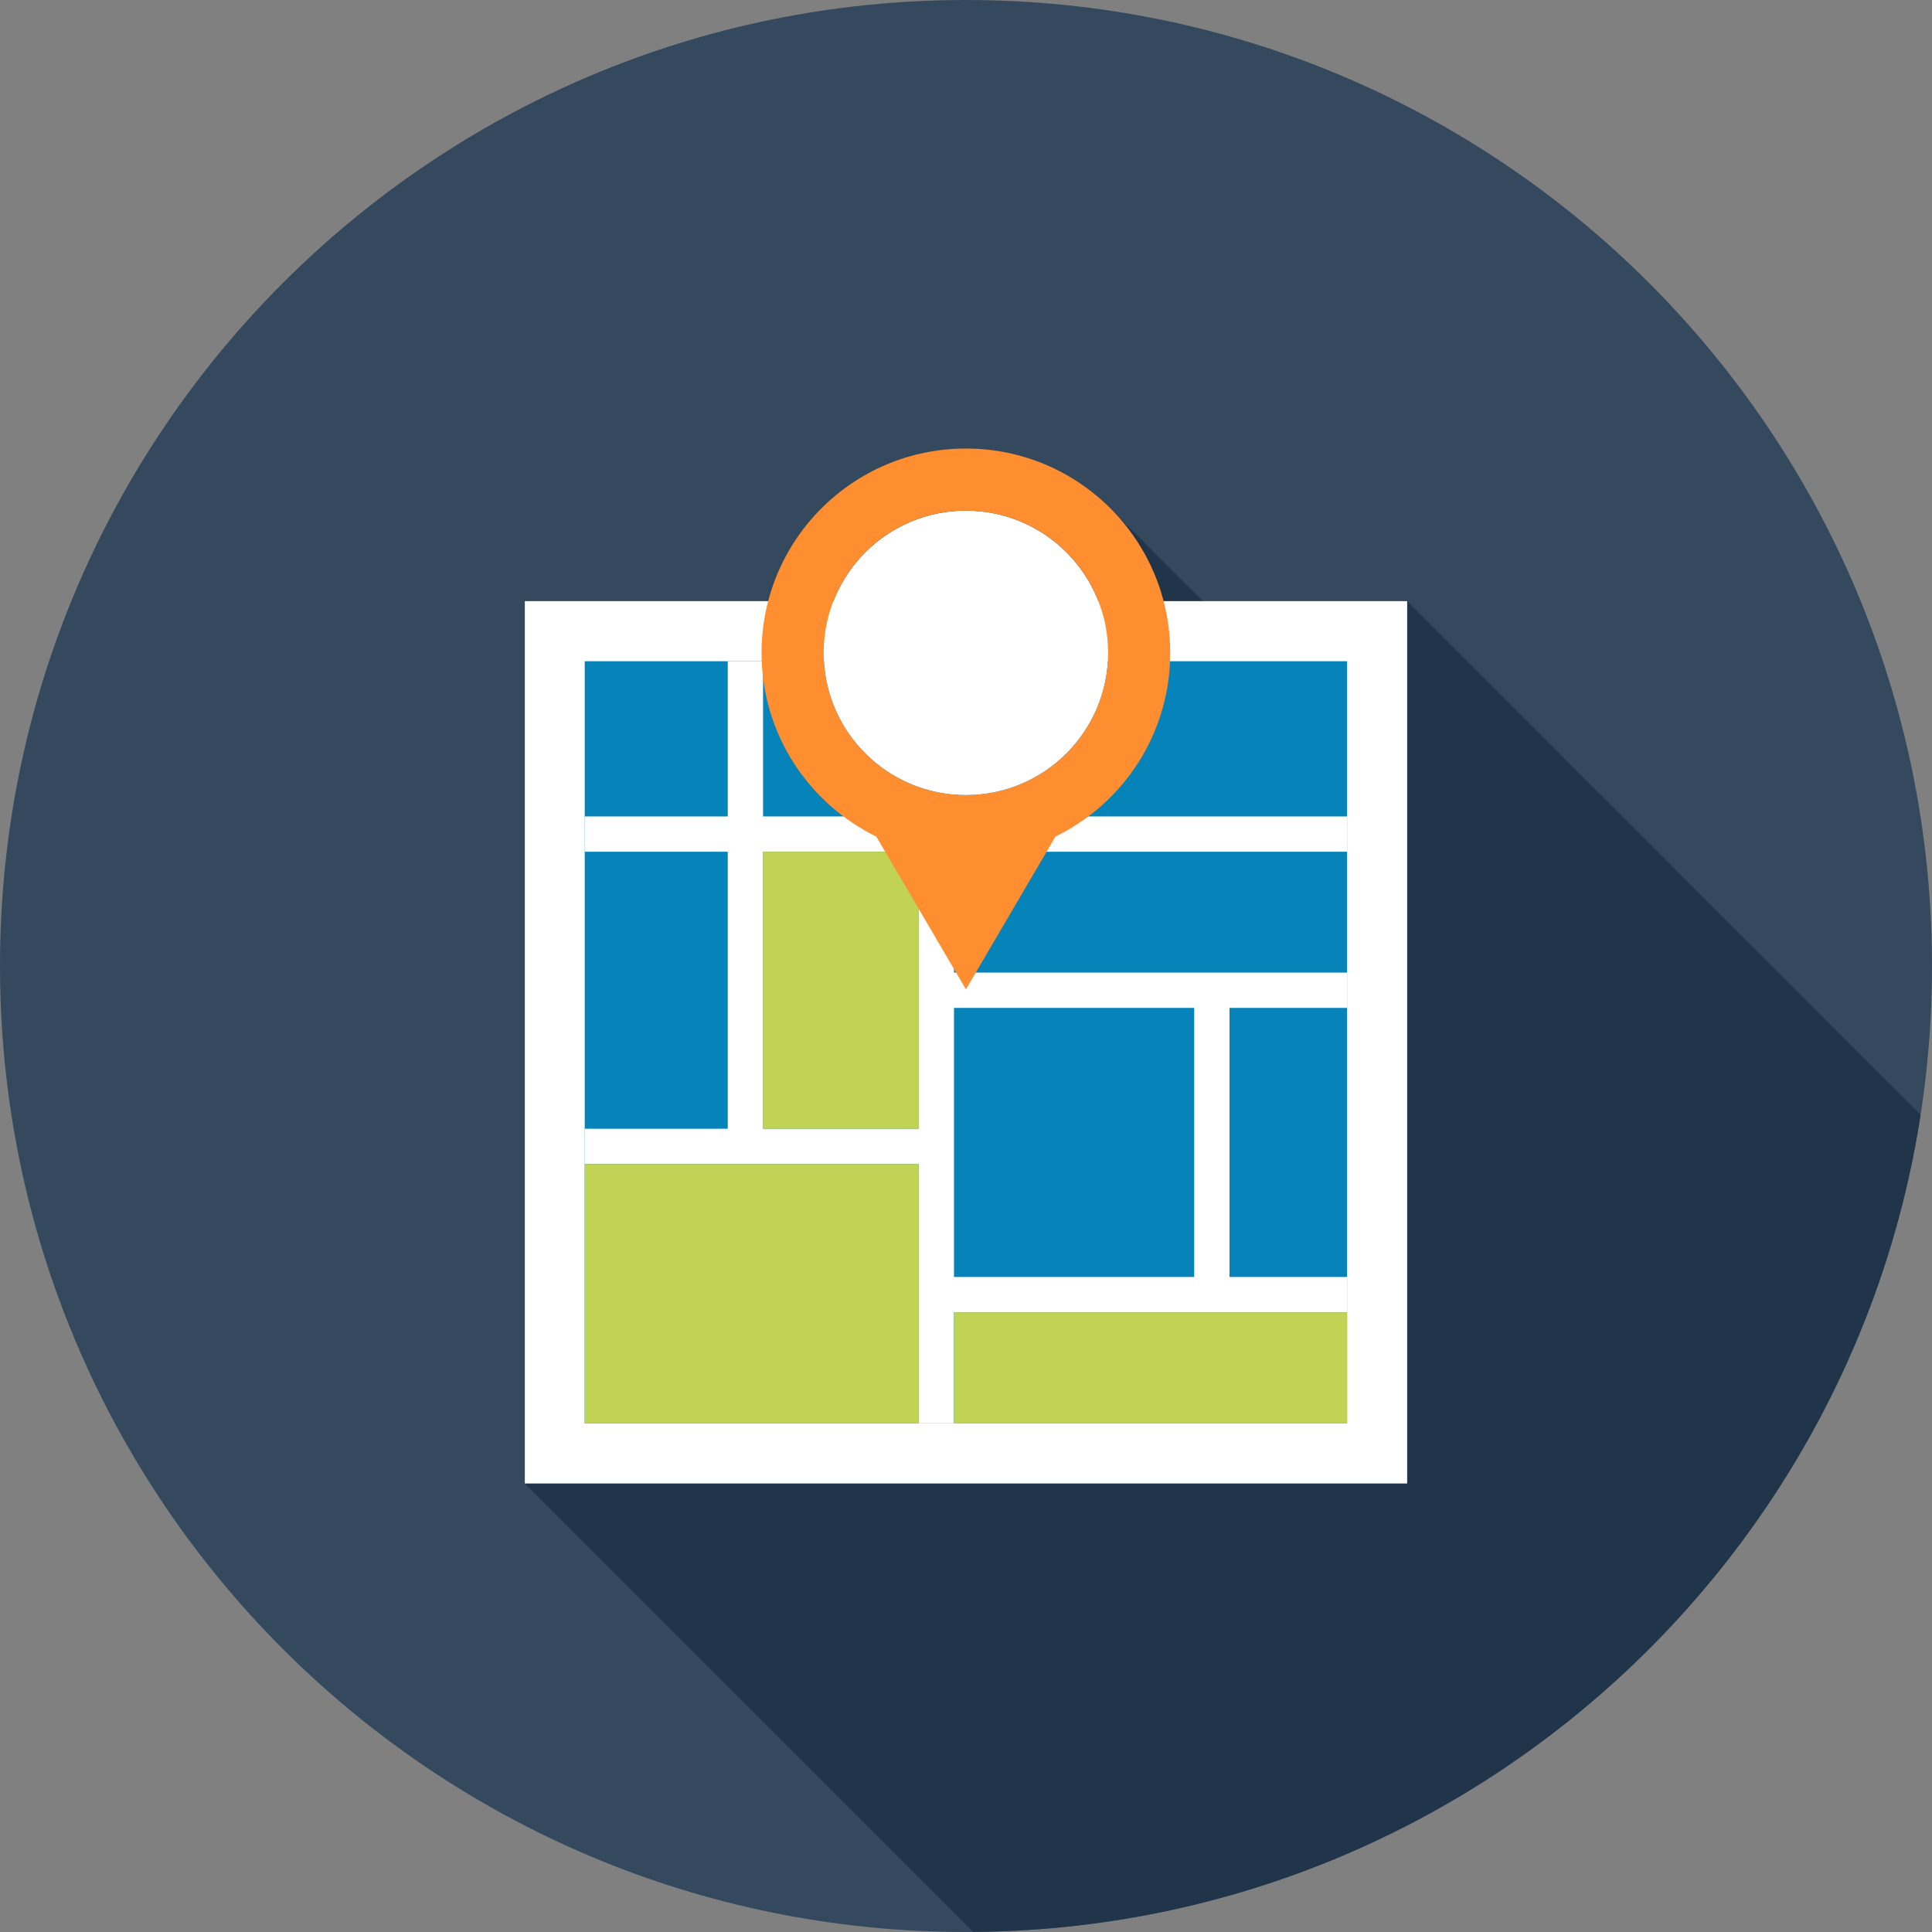
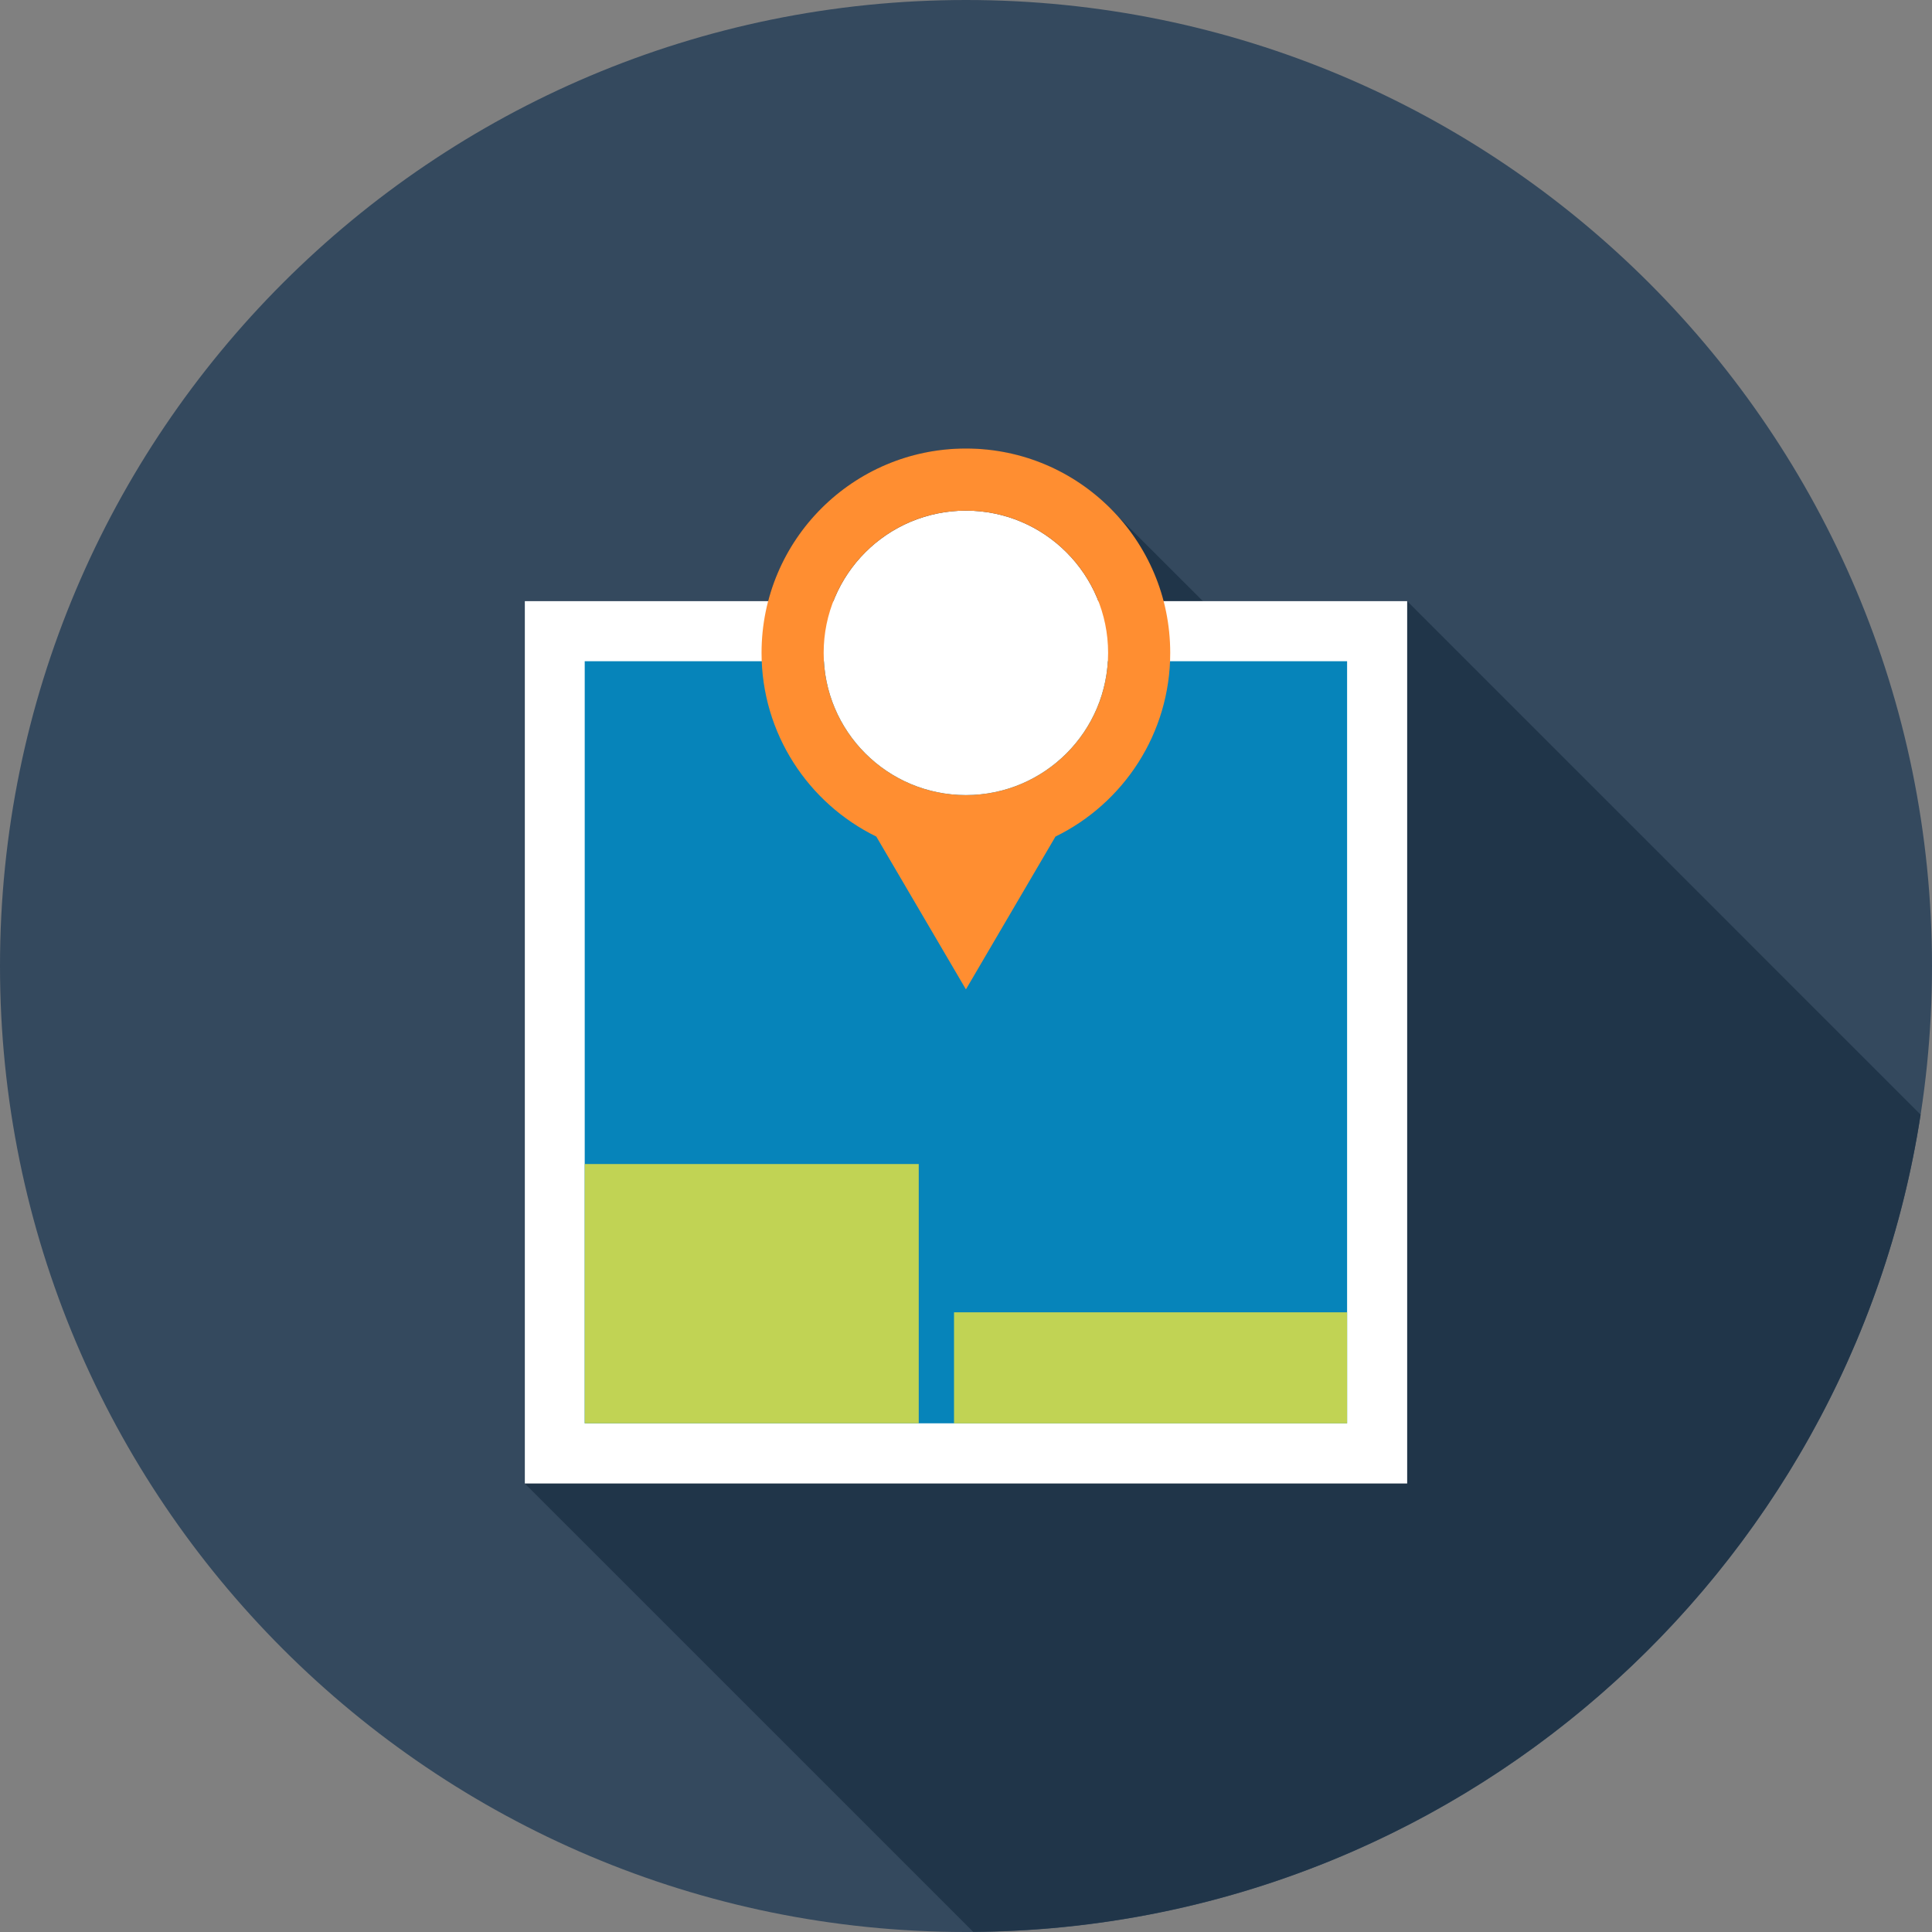
<svg xmlns="http://www.w3.org/2000/svg" version="1.1" id="Layer_1" x="0px" y="0px" viewBox="0 0 512 512" style="enable-background:new 0 0 512 512;" xml:space="preserve">
  <rect x="0" y="0" width="512" height="512" fill="#808080" stroke="none" />
  <path style="fill:#34495E;" d="M512,256c0,141.391-114.616,256-256,256C114.614,512,0,397.391,0,256C0,114.616,114.614,0,256,0  C397.384,0,512,114.616,512,256z" />
  <path style="fill:#203549;" d="M508.977,295.393L372.915,159.309h-54.129l-22.861-22.828c-0.189-0.2-0.379-0.397-0.571-0.596  c-0.044-0.044-0.077-0.084-0.12-0.125l-2.56-2.563c-0.218-0.2-0.461-0.376-0.686-0.573c-0.937-0.84-1.894-1.654-2.89-2.427  c-0.376-0.3-0.783-0.566-1.167-0.85c-0.886-0.645-1.774-1.285-2.698-1.879c-0.451-0.287-0.919-0.556-1.38-0.829  c-0.888-0.54-1.787-1.065-2.716-1.551c-0.504-0.264-1.021-0.512-1.539-0.76c-0.909-0.443-1.83-0.863-2.767-1.257  c-0.548-0.228-1.103-0.451-1.656-0.668c-0.94-0.351-1.889-0.678-2.854-0.983c-0.581-0.182-1.155-0.366-1.738-0.532  c-0.988-0.276-1.987-0.509-2.995-0.73c-0.581-0.125-1.155-0.269-1.746-0.374c-1.098-0.202-2.207-0.351-3.328-0.481  c-0.515-0.059-1.019-0.156-1.541-0.197c-1.646-0.151-3.302-0.241-4.984-0.241c-25.196,0-46.336,17.193-52.444,40.448h-17.92H139.08  v233.83l118.825,118.81C385.034,511.02,490.122,417.464,508.977,295.393z" />
  <rect x="139.085" y="159.309" style="fill:#FFFFFF;" width="233.83" height="233.83" />
  <rect x="154.957" y="175.232" style="fill:#0684BA;" width="202.038" height="201.961" />
-   <path style="fill:#FFFFFF;" d="M356.989,225.715v-9.354H252.818h-4.664h-45.939v-41.124h-9.352v41.124h-37.911v9.354h37.911v73.418  h-37.911v9.354h88.52v68.708h9.347v-29.427h104.172v-9.352h-31.16V267.1h31.16v-9.352h-31.16h-4.672h-68.339v-32.033H356.989z   M243.471,299.136h-41.257v-73.421h41.257L243.471,299.136L243.471,299.136z M316.475,267.1v71.316h-63.657V308.49v-4.682V267.1  H316.475z" />
  <g>
    <rect x="154.957" y="308.48" style="fill:#C1D354;" width="88.52" height="68.708" />
    <rect x="252.826" y="347.776" style="fill:#C1D354;" width="104.172" height="29.427" />
-     <rect x="202.214" y="225.715" style="fill:#C1D354;" width="41.267" height="73.418" />
  </g>
  <path style="fill:#FFFFFF;" d="M293.658,173.015c0,20.815-16.873,37.693-37.678,37.693c-20.823,0-37.701-16.876-37.701-37.693  c0-20.81,16.876-37.693,37.701-37.693C276.785,135.322,293.658,152.205,293.658,173.015z" />
  <path style="fill:#FF8E31;" d="M255.98,118.861c-29.919,0-54.162,24.236-54.162,54.154c0,21.389,12.403,39.877,30.41,48.684  l23.752,40.497l23.731-40.497c18.007-8.806,30.41-27.295,30.41-48.684C310.121,143.096,285.878,118.861,255.98,118.861z   M255.98,210.708c-20.823,0-37.701-16.876-37.701-37.693c0-20.81,16.876-37.693,37.701-37.693c20.805,0,37.678,16.883,37.678,37.693  C293.658,193.83,276.785,210.708,255.98,210.708z" />
  <g>
</g>
  <g>
</g>
  <g>
</g>
  <g>
</g>
  <g>
</g>
  <g>
</g>
  <g>
</g>
  <g>
</g>
  <g>
</g>
  <g>
</g>
  <g>
</g>
  <g>
</g>
  <g>
</g>
  <g>
</g>
  <g>
</g>
</svg>